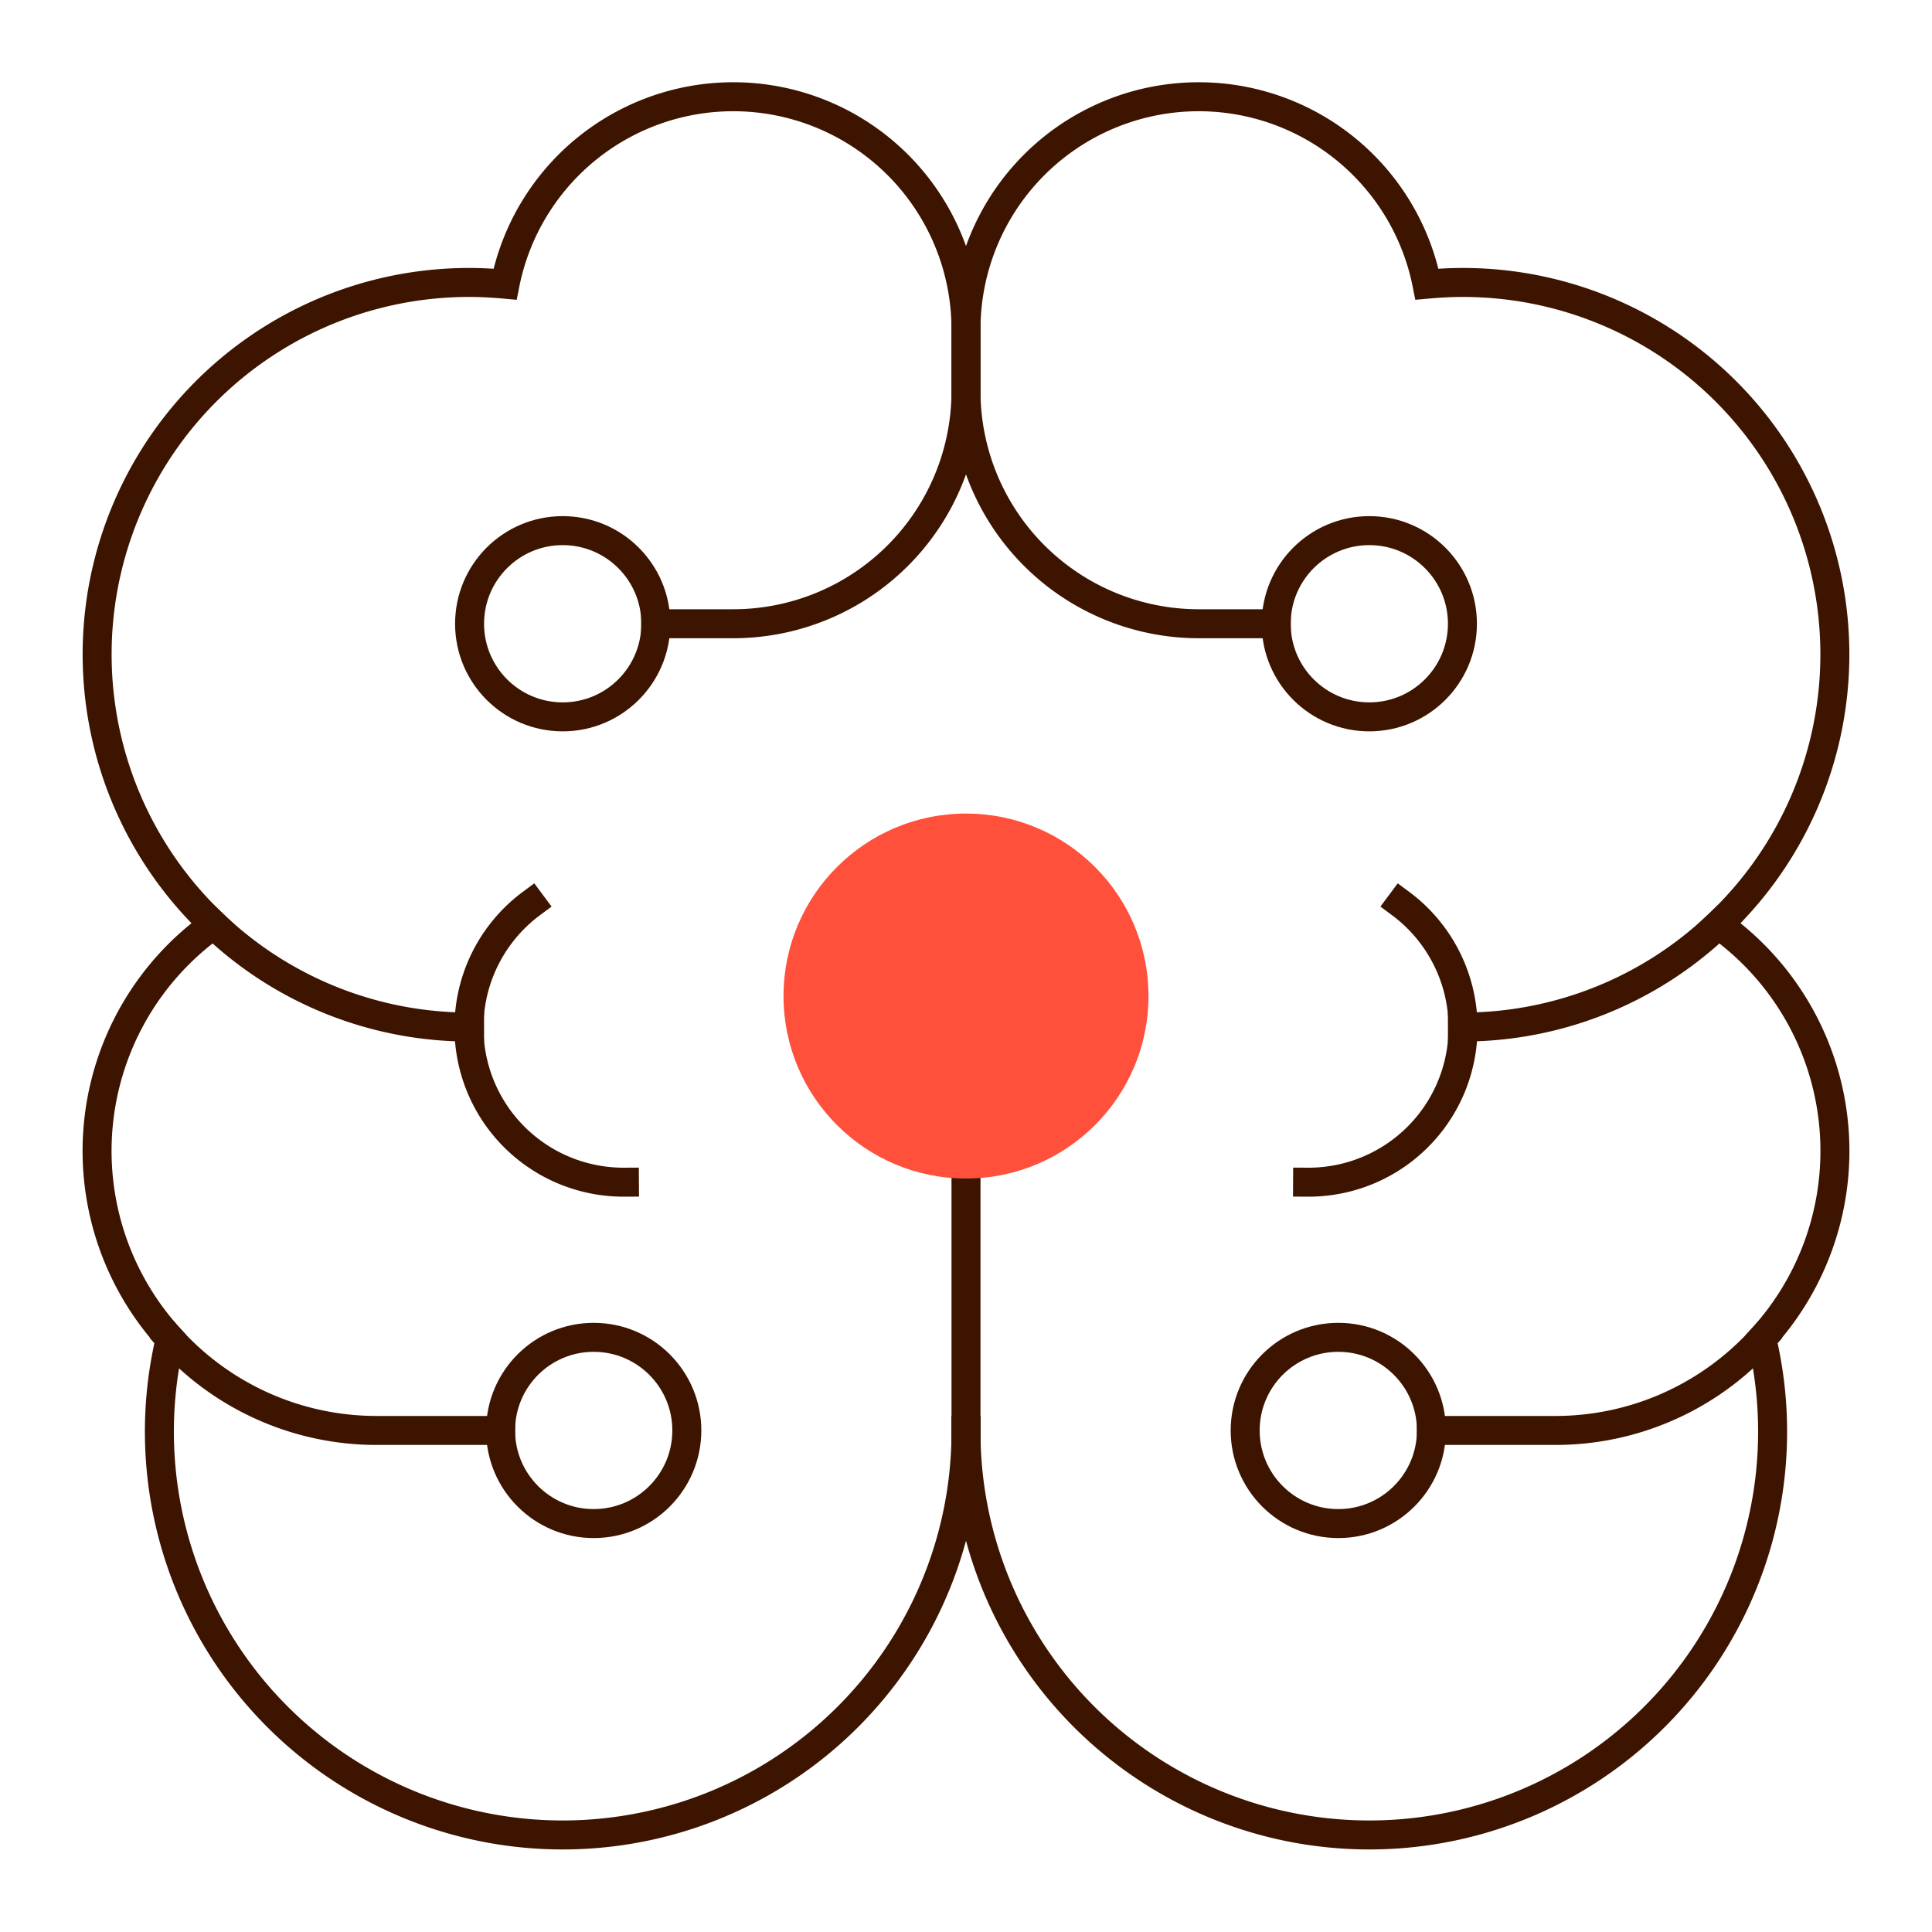
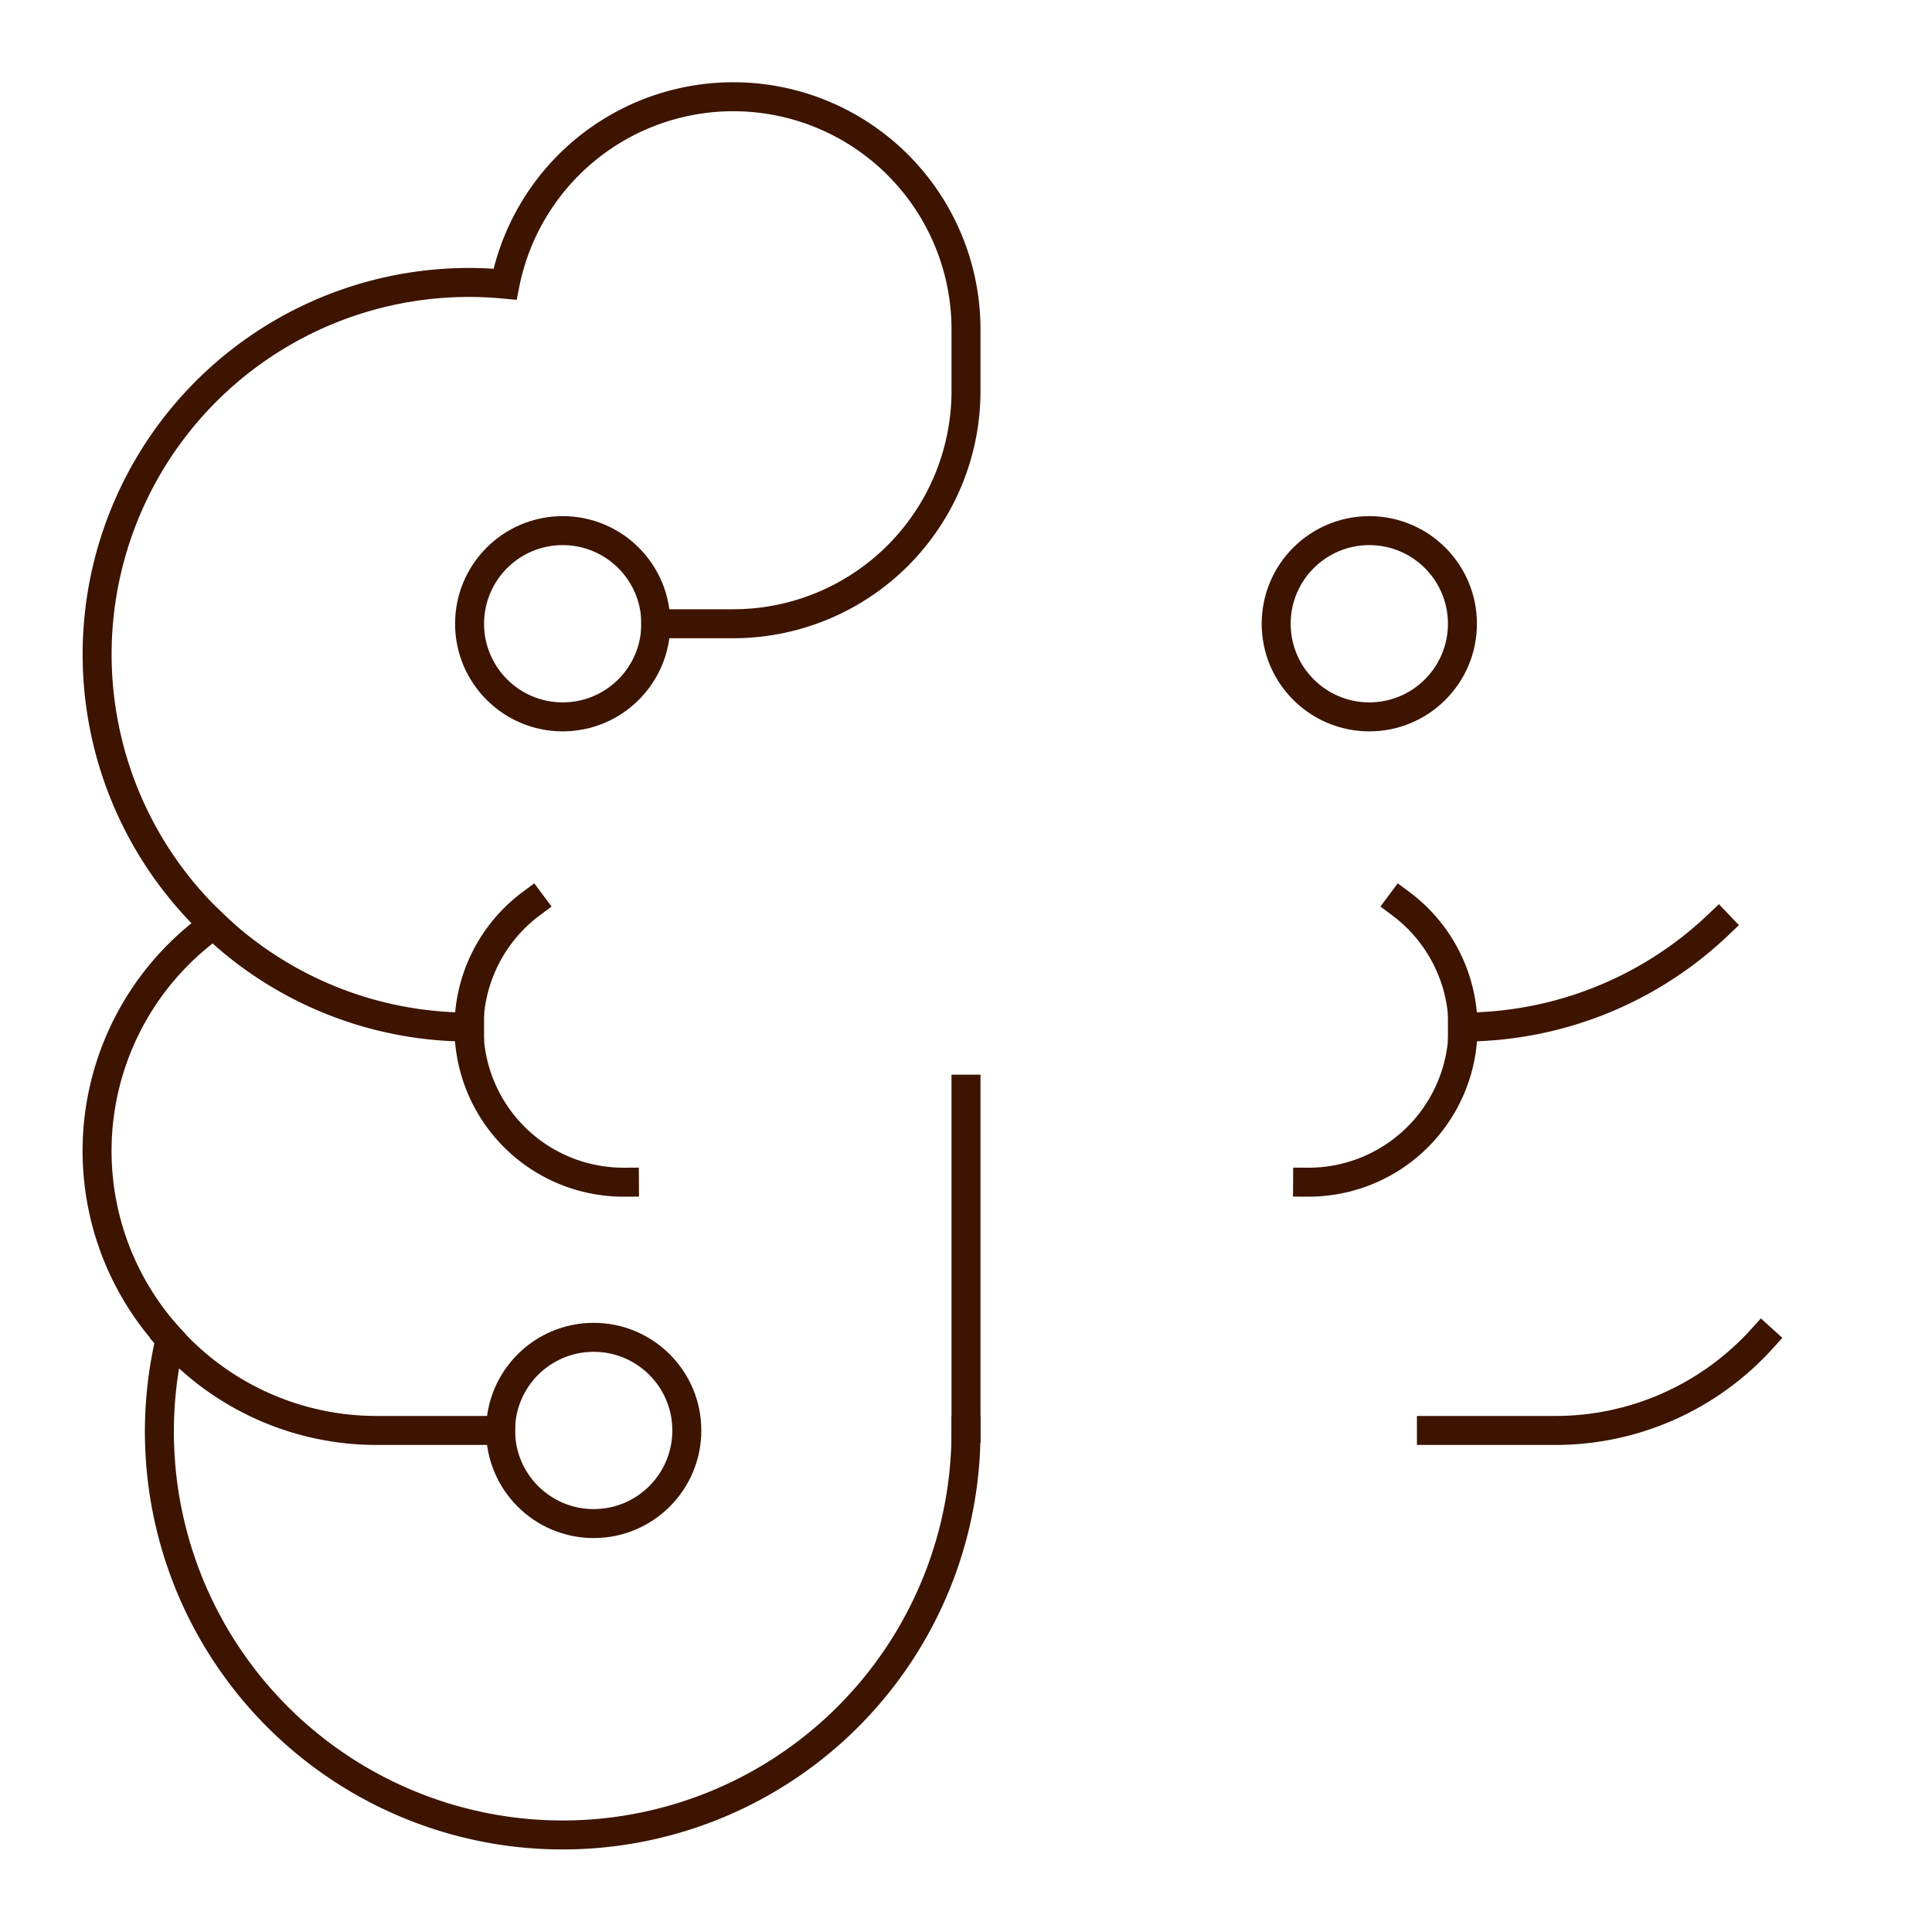
<svg xmlns="http://www.w3.org/2000/svg" id="Warstwa_1" data-name="Warstwa 1" viewBox="0 0 200 200">
  <defs>
    <style>.cls-1{fill:none;stroke:#3c1400;stroke-linecap:square;stroke-miterlimit:10;stroke-width:3px;}.cls-2{fill:#ff503c;}</style>
  </defs>
  <path class="cls-1" d="M182.39,138.6A28.82,28.82,0,0,1,161,148.08H148.18" />
  <path class="cls-1" d="M17.61,138.6A28.82,28.82,0,0,0,39,148.08H51.82" />
  <path class="cls-1" d="M67.88,64.57h8A24.1,24.1,0,0,0,100,40.48V34.06a24.09,24.09,0,0,0-47.72-4.64c-1.21-.11-2.43-.18-3.67-.18a38.5,38.5,0,0,0-26.5,66.48,28.78,28.78,0,0,0-4.49,42.88A41.75,41.75,0,1,0,100,148.08" />
-   <path class="cls-1" d="M132.12,64.57h-8A24.1,24.1,0,0,1,100,40.48V34.06a24.09,24.09,0,0,1,47.72-4.64c1.21-.11,2.43-.18,3.67-.18a38.5,38.5,0,0,1,26.5,66.48,28.78,28.78,0,0,1,4.49,42.88A41.75,41.75,0,1,1,100,148.08" />
  <path class="cls-1" d="M145,93.54a16,16,0,0,1-9.64,28.84" />
  <path class="cls-1" d="M55,93.54a16,16,0,0,0,9.64,28.84" />
  <line class="cls-1" x1="100" y1="147.86" x2="100" y2="112.75" />
  <circle class="cls-1" cx="58.25" cy="64.57" r="9.64" />
  <circle class="cls-1" cx="61.46" cy="148.08" r="9.64" />
-   <circle class="cls-2" cx="100" cy="103.11" r="18.89" />
  <circle class="cls-1" cx="141.75" cy="64.57" r="9.64" />
-   <circle class="cls-1" cx="138.54" cy="148.08" r="9.64" />
  <path class="cls-1" d="M151.39,106.32a38.36,38.36,0,0,0,26.5-10.6" />
  <path class="cls-1" d="M22.11,95.72a38.36,38.36,0,0,0,26.5,10.6" />
</svg>